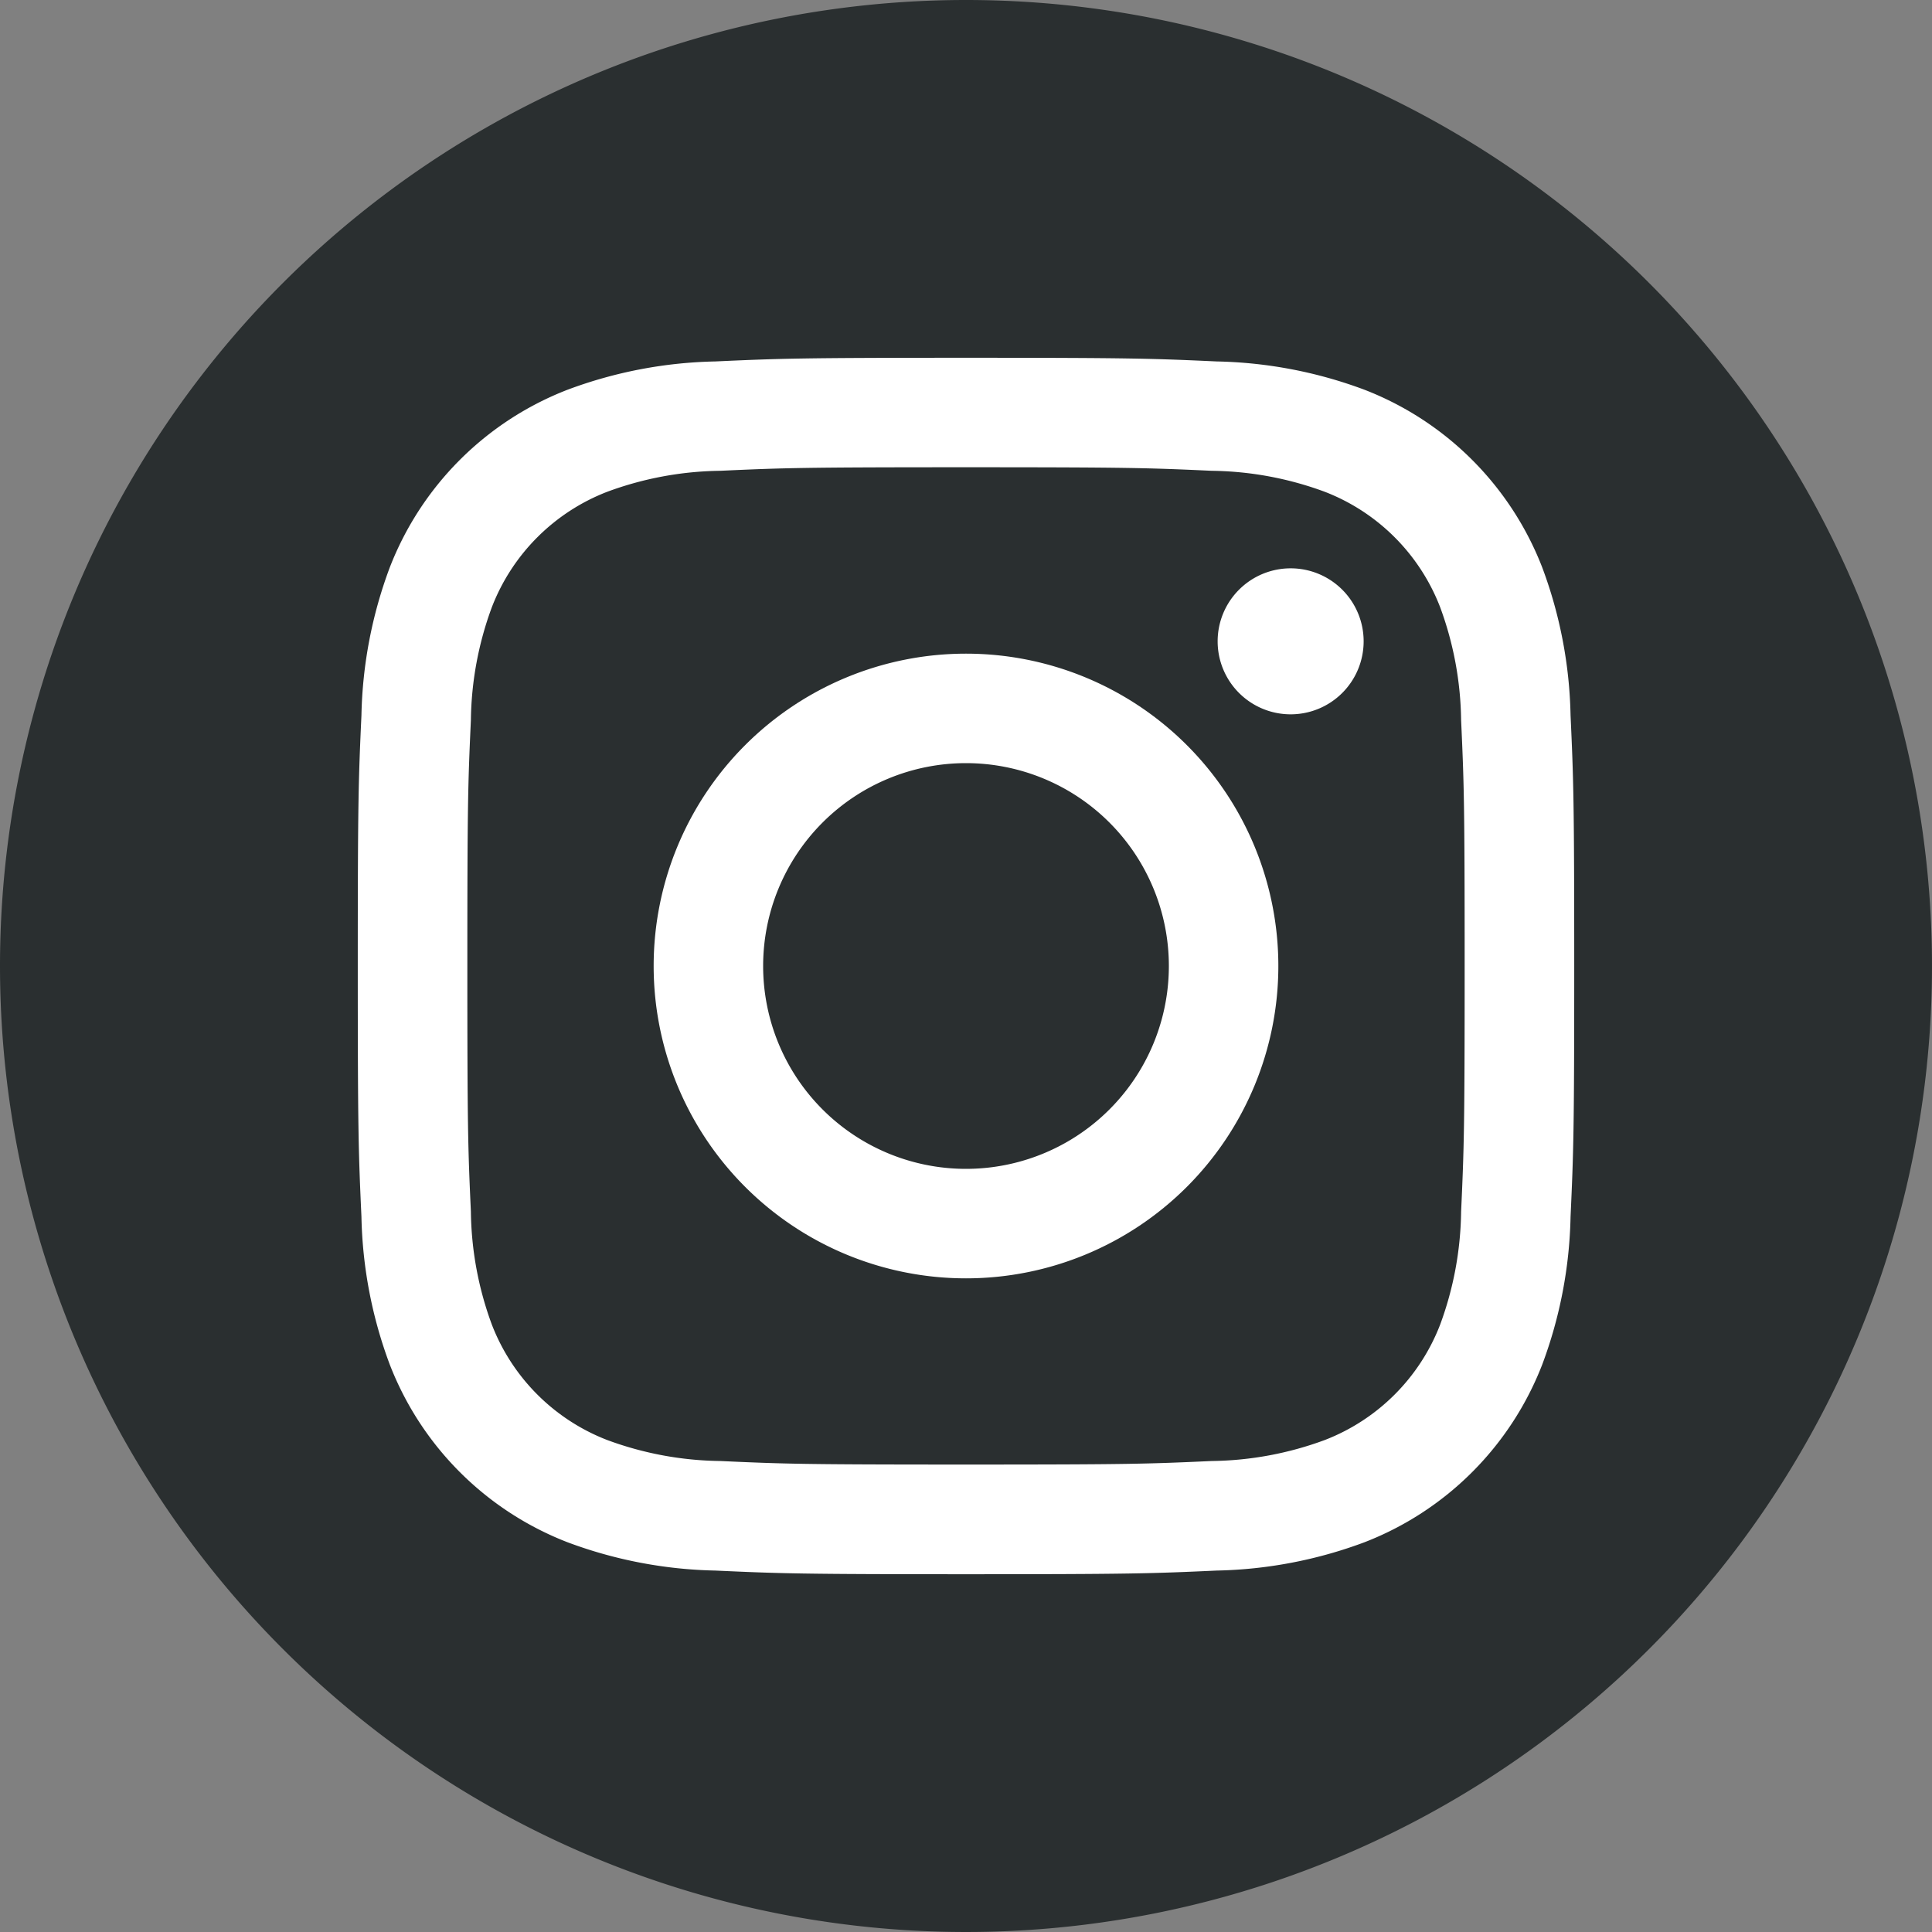
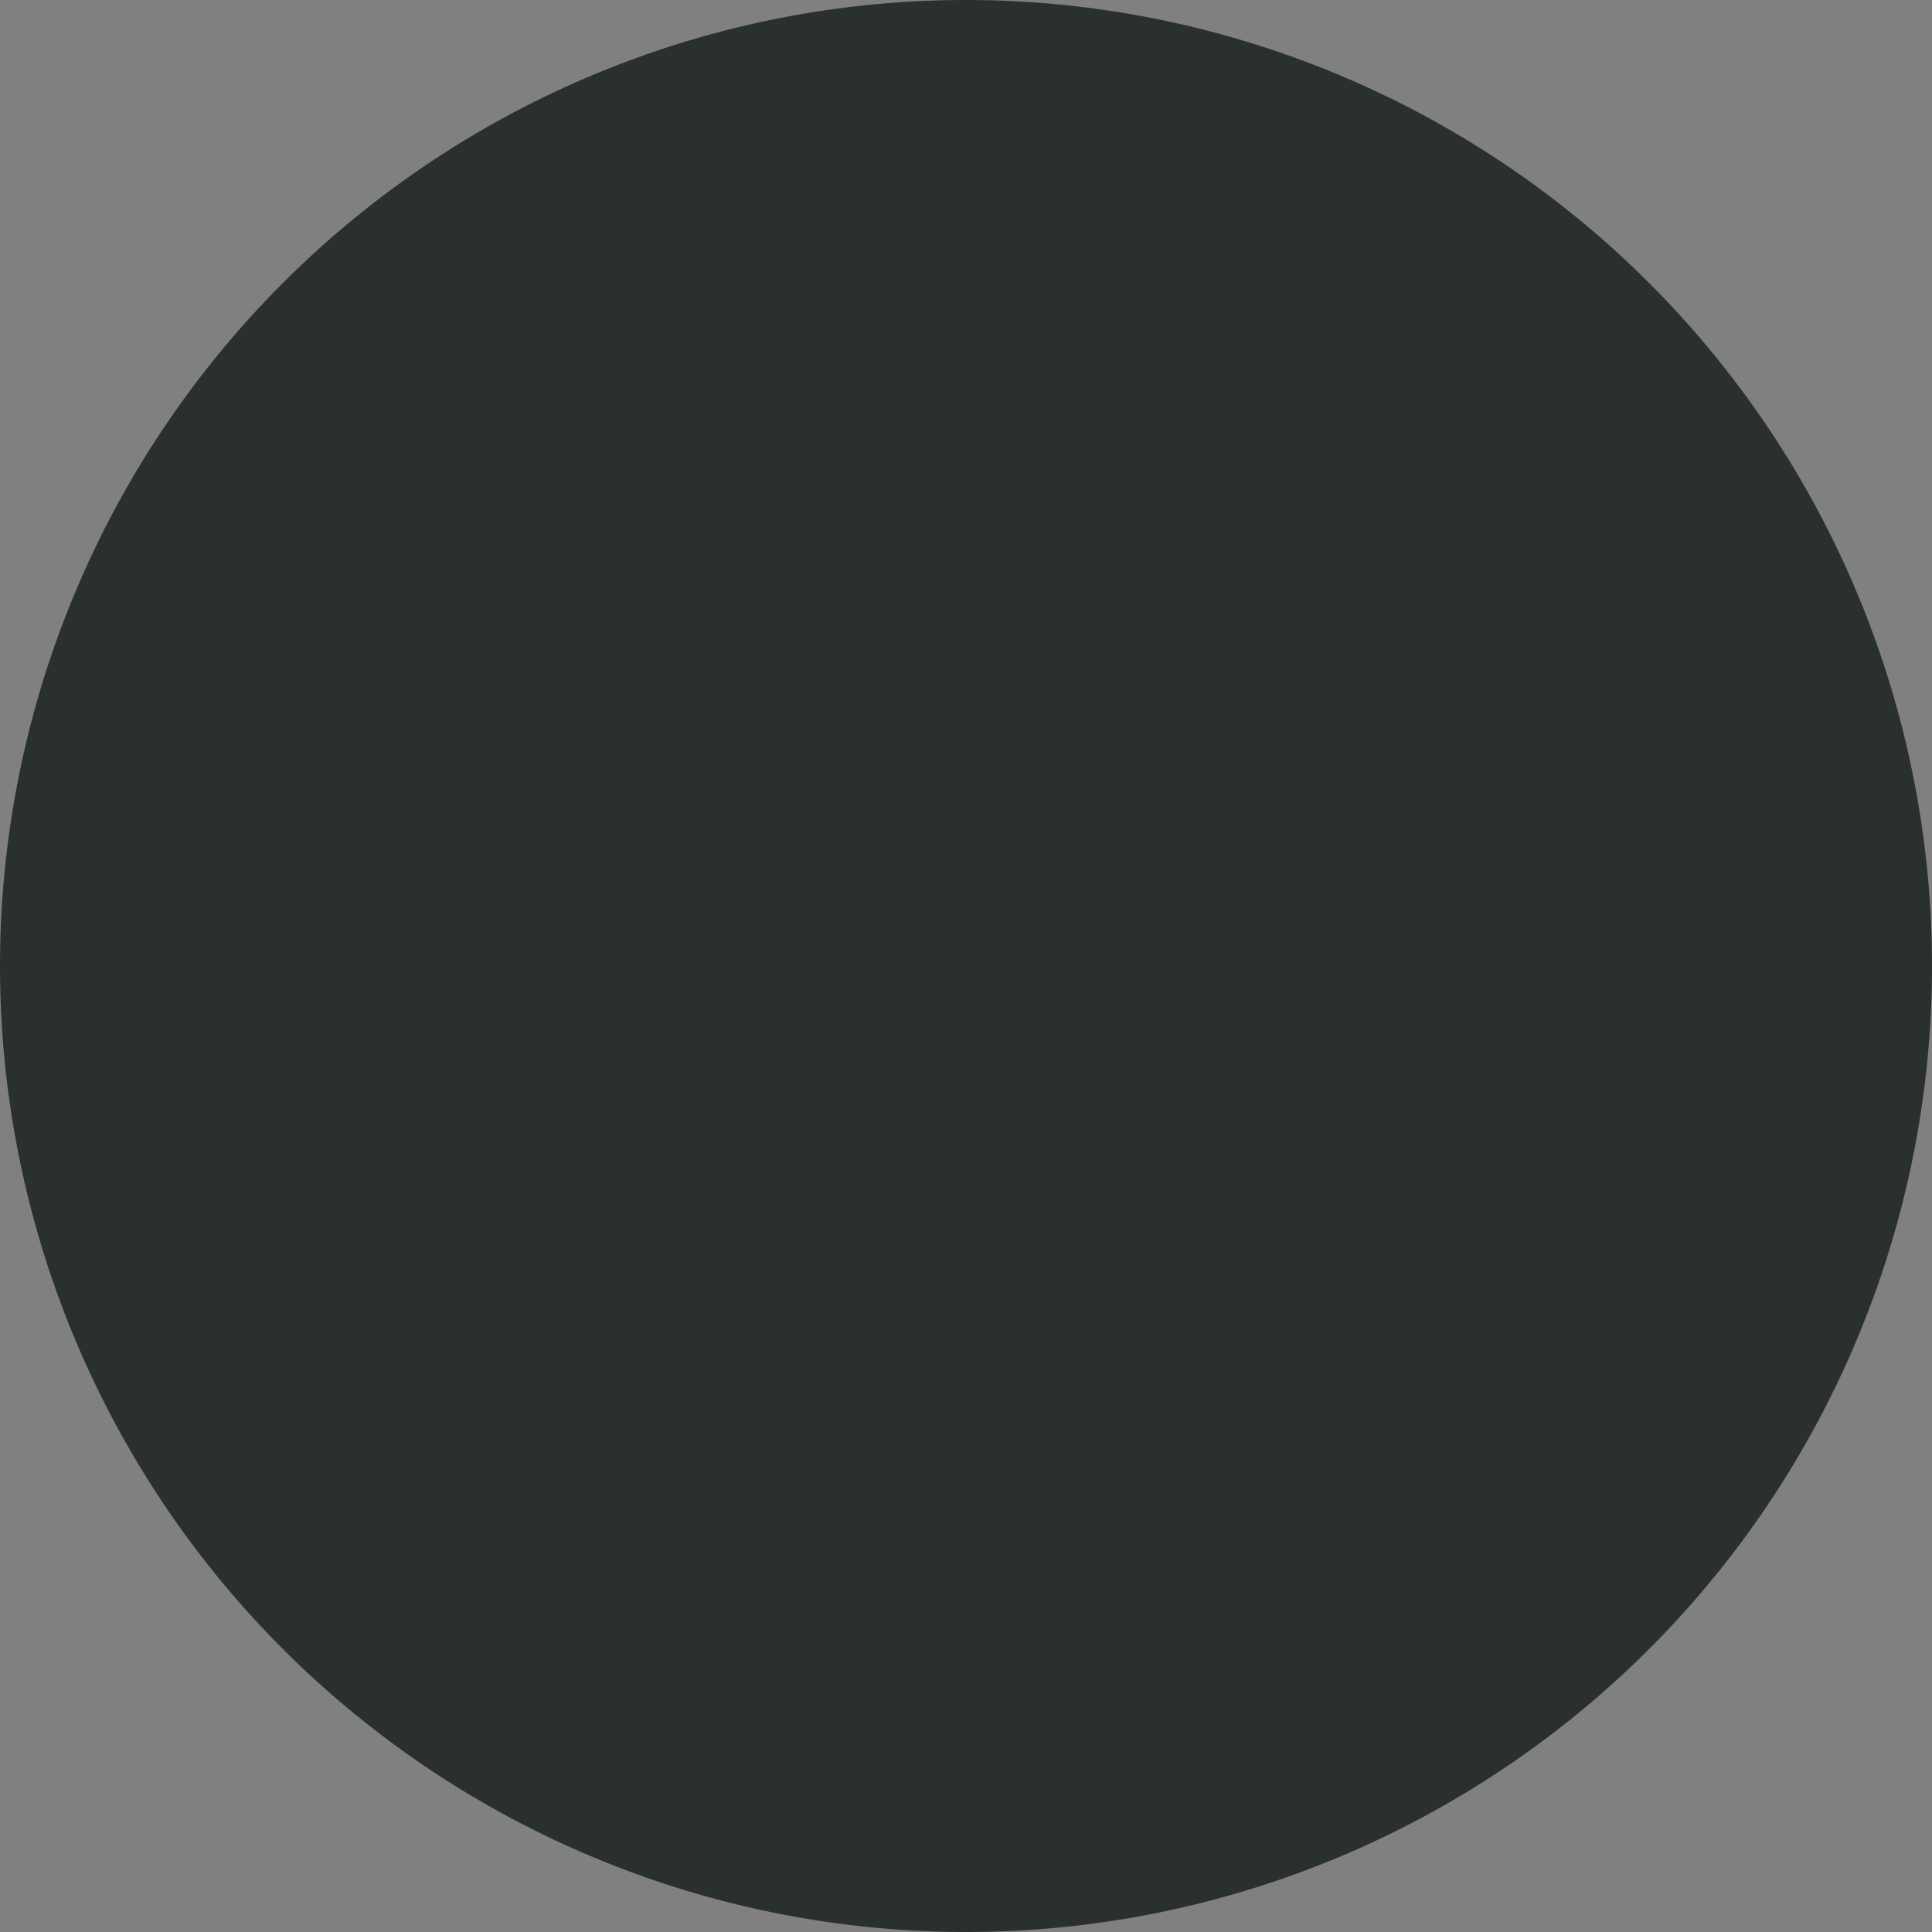
<svg xmlns="http://www.w3.org/2000/svg" width="60" height="60" viewBox="0 0 60 60">
  <rect x="0" y="0" width="60" height="60" fill="#808080" stroke="none" />
  <defs>
    <style>.a{fill:none;}.b{clip-path:url(#a);}.c{fill:#2a2f30;}.d{fill:#fff;}</style>
    <clipPath id="a">
      <rect class="a" width="60" height="60" />
    </clipPath>
  </defs>
  <g class="b">
    <path class="c" d="M30,0A30,30,0,1,1,0,30,30,30,0,0,1,30,0" />
-     <path class="d" d="M43.889,28.4c5.044,0,5.641.019,7.633.11a10.447,10.447,0,0,1,3.507.651,6.254,6.254,0,0,1,3.585,3.585,10.459,10.459,0,0,1,.651,3.507c.091,1.992.11,2.589.11,7.633s-.019,5.641-.11,7.633a10.459,10.459,0,0,1-.651,3.507,6.254,6.254,0,0,1-3.585,3.585,10.447,10.447,0,0,1-3.507.651c-1.992.091-2.589.11-7.633.11s-5.641-.019-7.633-.11a10.447,10.447,0,0,1-3.507-.651,6.254,6.254,0,0,1-3.585-3.585,10.447,10.447,0,0,1-.651-3.507c-.091-1.992-.11-2.589-.11-7.633s.019-5.641.11-7.633a10.447,10.447,0,0,1,.651-3.507,6.254,6.254,0,0,1,3.585-3.585,10.447,10.447,0,0,1,3.507-.651c1.992-.091,2.589-.11,7.633-.11m0-3.4c-5.13,0-5.773.022-7.788.114a13.867,13.867,0,0,0-4.585.878,9.658,9.658,0,0,0-5.524,5.524,13.867,13.867,0,0,0-.878,4.585C25.022,38.116,25,38.759,25,43.889s.022,5.773.114,7.788a13.867,13.867,0,0,0,.878,4.585,9.658,9.658,0,0,0,5.524,5.524,13.866,13.866,0,0,0,4.585.878c2.015.092,2.658.114,7.788.114s5.773-.022,7.788-.114a13.866,13.866,0,0,0,4.585-.878,9.658,9.658,0,0,0,5.524-5.524,13.866,13.866,0,0,0,.878-4.585c.092-2.015.114-2.658.114-7.788s-.022-5.773-.114-7.788a13.866,13.866,0,0,0-.878-4.585,9.658,9.658,0,0,0-5.524-5.524,13.867,13.867,0,0,0-4.585-.878C49.662,25.022,49.019,25,43.889,25" transform="translate(-13.889 -13.889)" />
-     <path class="d" d="M55.376,45.676a9.7,9.7,0,1,0,9.7,9.7,9.7,9.7,0,0,0-9.7-9.7m0,16a6.3,6.3,0,1,1,6.3-6.3,6.3,6.3,0,0,1-6.3,6.3" transform="translate(-25.376 -25.376)" />
-     <path class="d" d="M89.62,41.98a2.267,2.267,0,1,1-2.267-2.267A2.266,2.266,0,0,1,89.62,41.98" transform="translate(-47.271 -22.063)" />
  </g>
</svg>